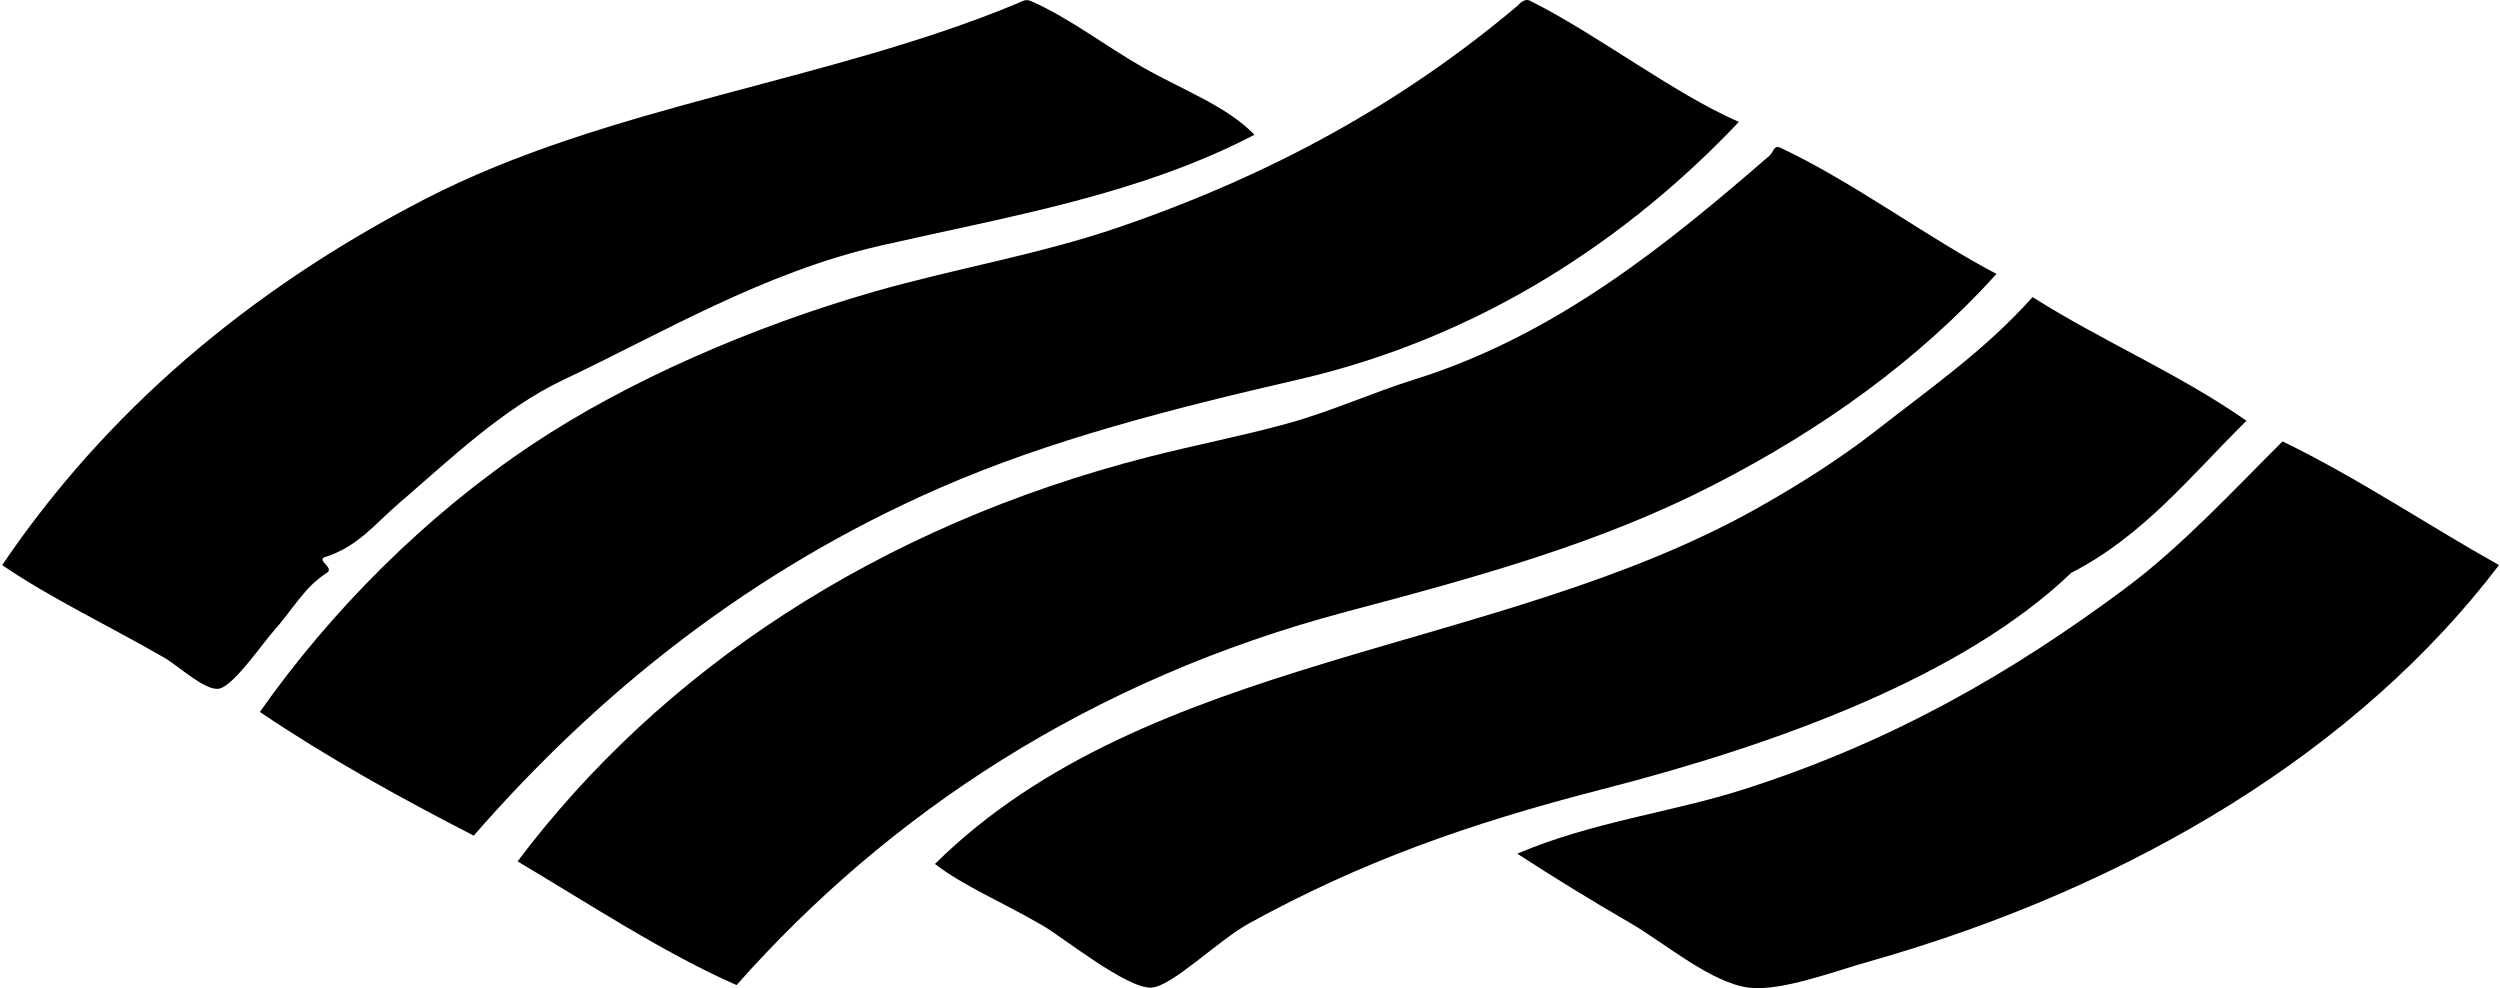
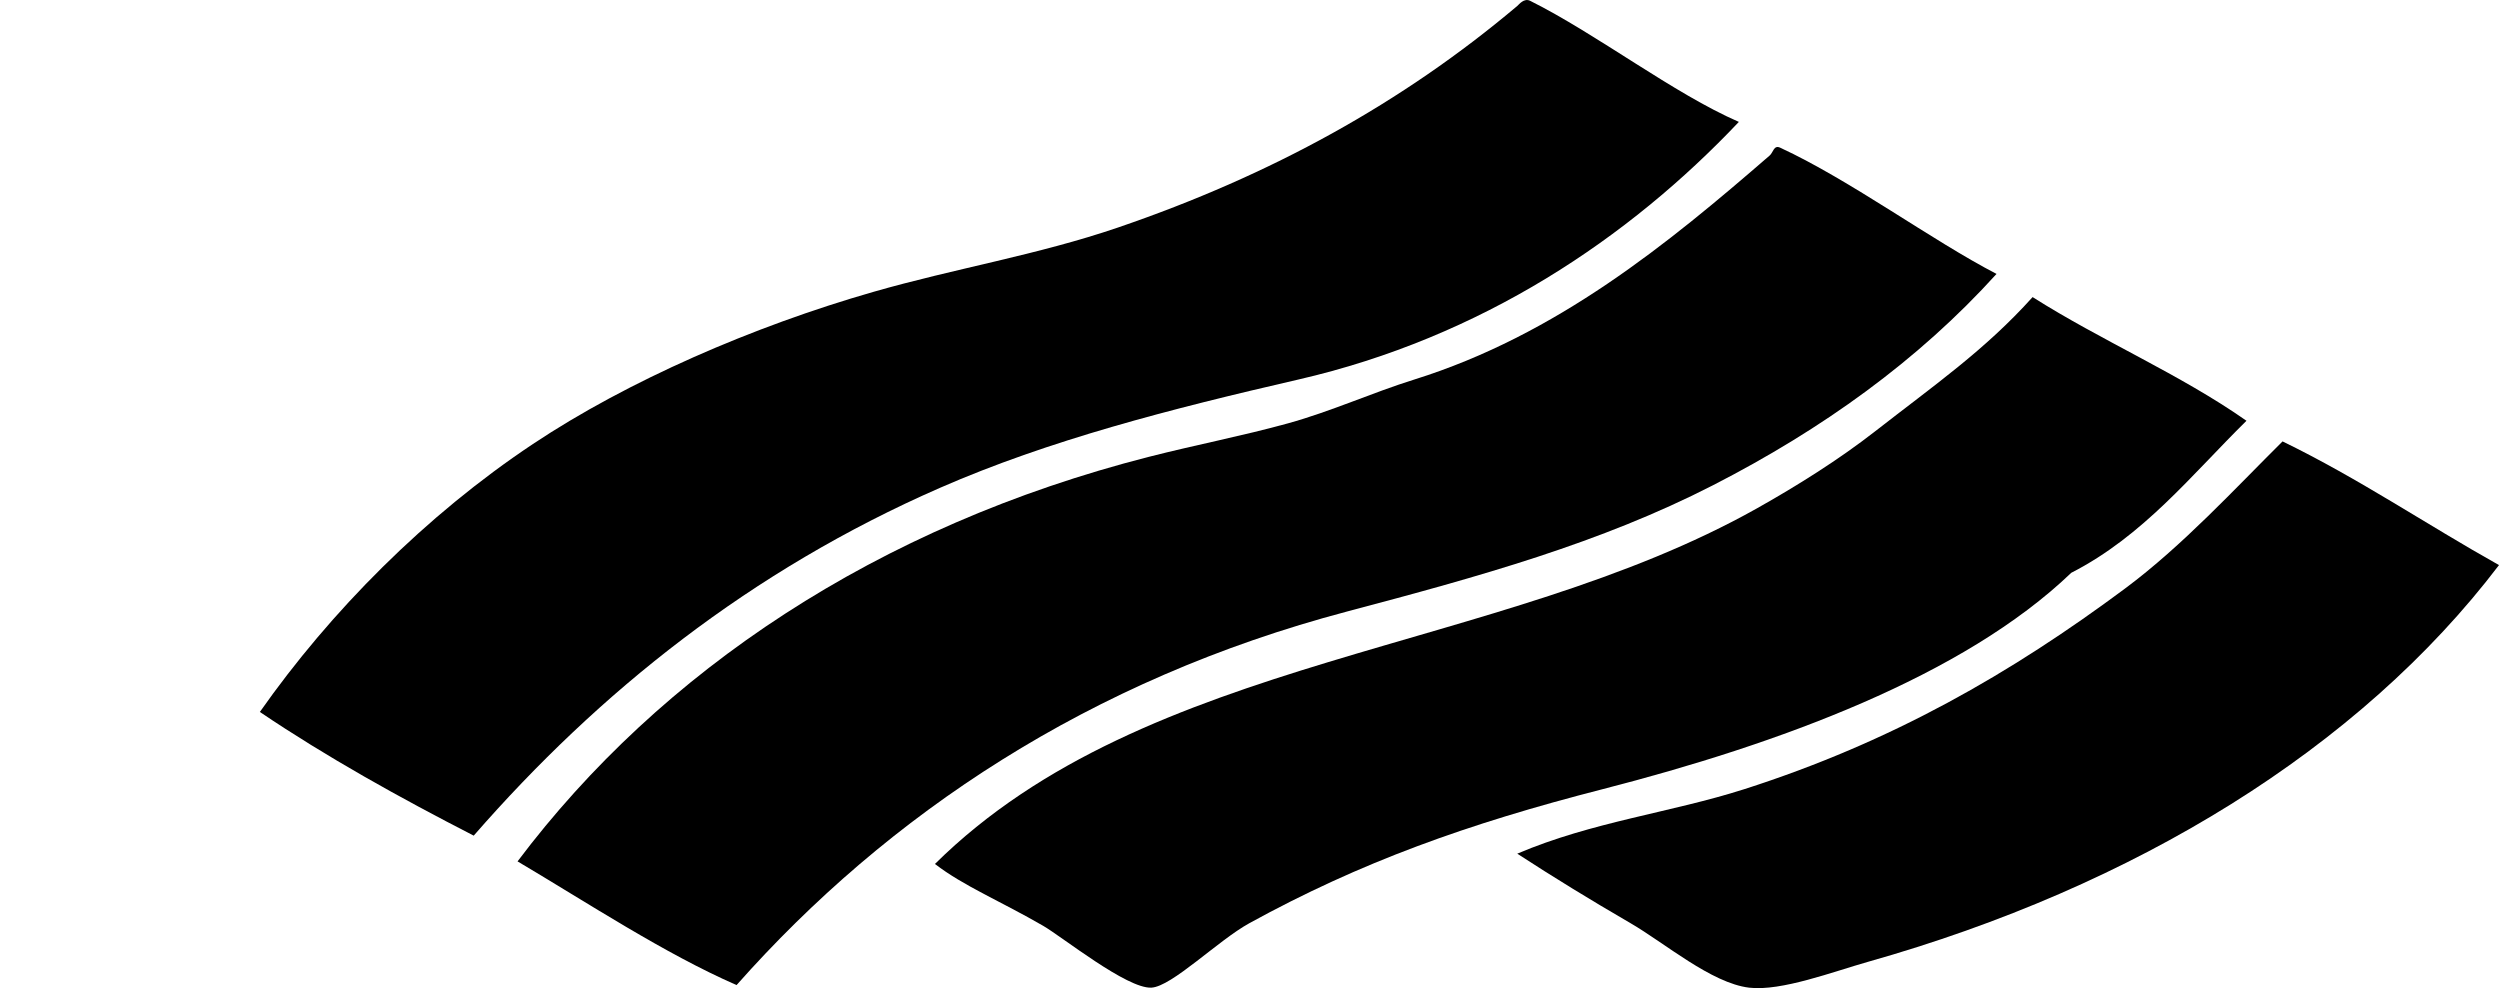
<svg xmlns="http://www.w3.org/2000/svg" width="506" height="200" fill="none" viewBox="0 0 506 200">
-   <path fill="#000" fill-rule="evenodd" d="M253.903 27.279c-23.49 12.22-49.585 16.483-75.619 22.424-23.789 5.432-44.243 17.731-64.145 27.117-12.391 5.845-23.268 16.353-33.376 25.034-5.049 4.336-8.306 8.802-15.126 10.951-1.461.713 2.096 2.148.522 3.131-4.619 2.949-6.68 7.194-10.956 11.995-2.083 2.344-8.102 11.108-10.95 11.473-2.862.37-8.142-4.636-10.952-6.258-11.151-6.441-22.963-12.008-32.858-18.771 20.846-30.788 49.568-55.487 85.53-74.058 36.821-19.014 81.695-23.72 119.95-39.633.527-.218 1.596-.962 2.61-.522 7.837 3.4 15.226 9.18 22.946 13.56 8.037 4.558 16.814 7.746 22.424 13.557Z" clip-rule="evenodd" />
  <path fill="#000" fill-rule="evenodd" d="M351.946 24.673c-22.259 23.516-52.033 43.596-89.179 52.15-25.917 5.968-50.489 12.287-72.492 21.907-38.324 16.753-69.051 41.343-94.394 70.404-15.043-7.728-29.687-15.857-43.287-25.033 14.309-20.363 33.51-39.743 55.278-54.239 19.193-12.782 44.535-23.785 68.843-30.77 16.552-4.758 33.292-7.485 49.545-13.034 31.036-10.603 57.587-25.247 80.833-44.849.348-.291 1.366-1.665 2.61-1.043 13.556 6.767 29.009 18.744 42.243 24.507Z" clip-rule="evenodd" />
  <path fill="#000" fill-rule="evenodd" d="M404.097 55.44c-15.883 17.553-35.333 31.47-57.366 42.764-22.772 11.674-47.149 18.437-74.053 25.556-52.137 13.791-92.98 41.056-123.598 75.619-14.635-6.402-30.022-16.562-44.327-25.034 29.044-38.573 72.823-67.838 127.77-81.881 9.516-2.432 18.936-4.228 28.165-6.78 8.833-2.445 16.966-6.18 25.551-8.864 28.887-9.038 51.424-27.565 71.97-45.37.691-.6.809-2.158 2.087-1.566 14.296 6.623 30.623 18.723 43.801 25.555Z" clip-rule="evenodd" />
  <path fill="#000" fill-rule="evenodd" d="M411.399 60.132c13.93 8.842 29.905 15.644 43.287 25.033-11.125 10.96-20.854 23.303-35.463 30.771-21.833 20.932-59.205 34.641-94.916 43.809-27.264 6.998-48.958 14.761-71.448 27.117-6.306 3.466-15.678 12.825-19.819 13.038-4.932.257-18.022-10.264-21.906-12.516-8.494-4.924-16.118-8.059-21.903-12.517 42.948-42.47 113.857-42.483 166.364-71.97 8.05-4.523 16.575-9.855 23.99-15.644 11.86-9.26 22.159-16.379 31.814-27.121Z" clip-rule="evenodd" />
  <path fill="#000" fill-rule="evenodd" d="M461.988 89.34c15.44 7.507 29.096 16.797 43.809 25.035-28.282 37.189-73.692 65.037-127.773 80.315-6.89 1.944-17.514 5.989-23.995 5.215-7.646-.913-17.088-9.033-23.99-13.039-8.328-4.836-15.644-9.333-22.946-14.082 15.148-6.463 31.097-8.307 45.897-13.039 29.918-9.568 54.103-23.499 77.184-40.678 11.573-8.615 22.194-20.188 31.814-29.726Z" clip-rule="evenodd" />
</svg>